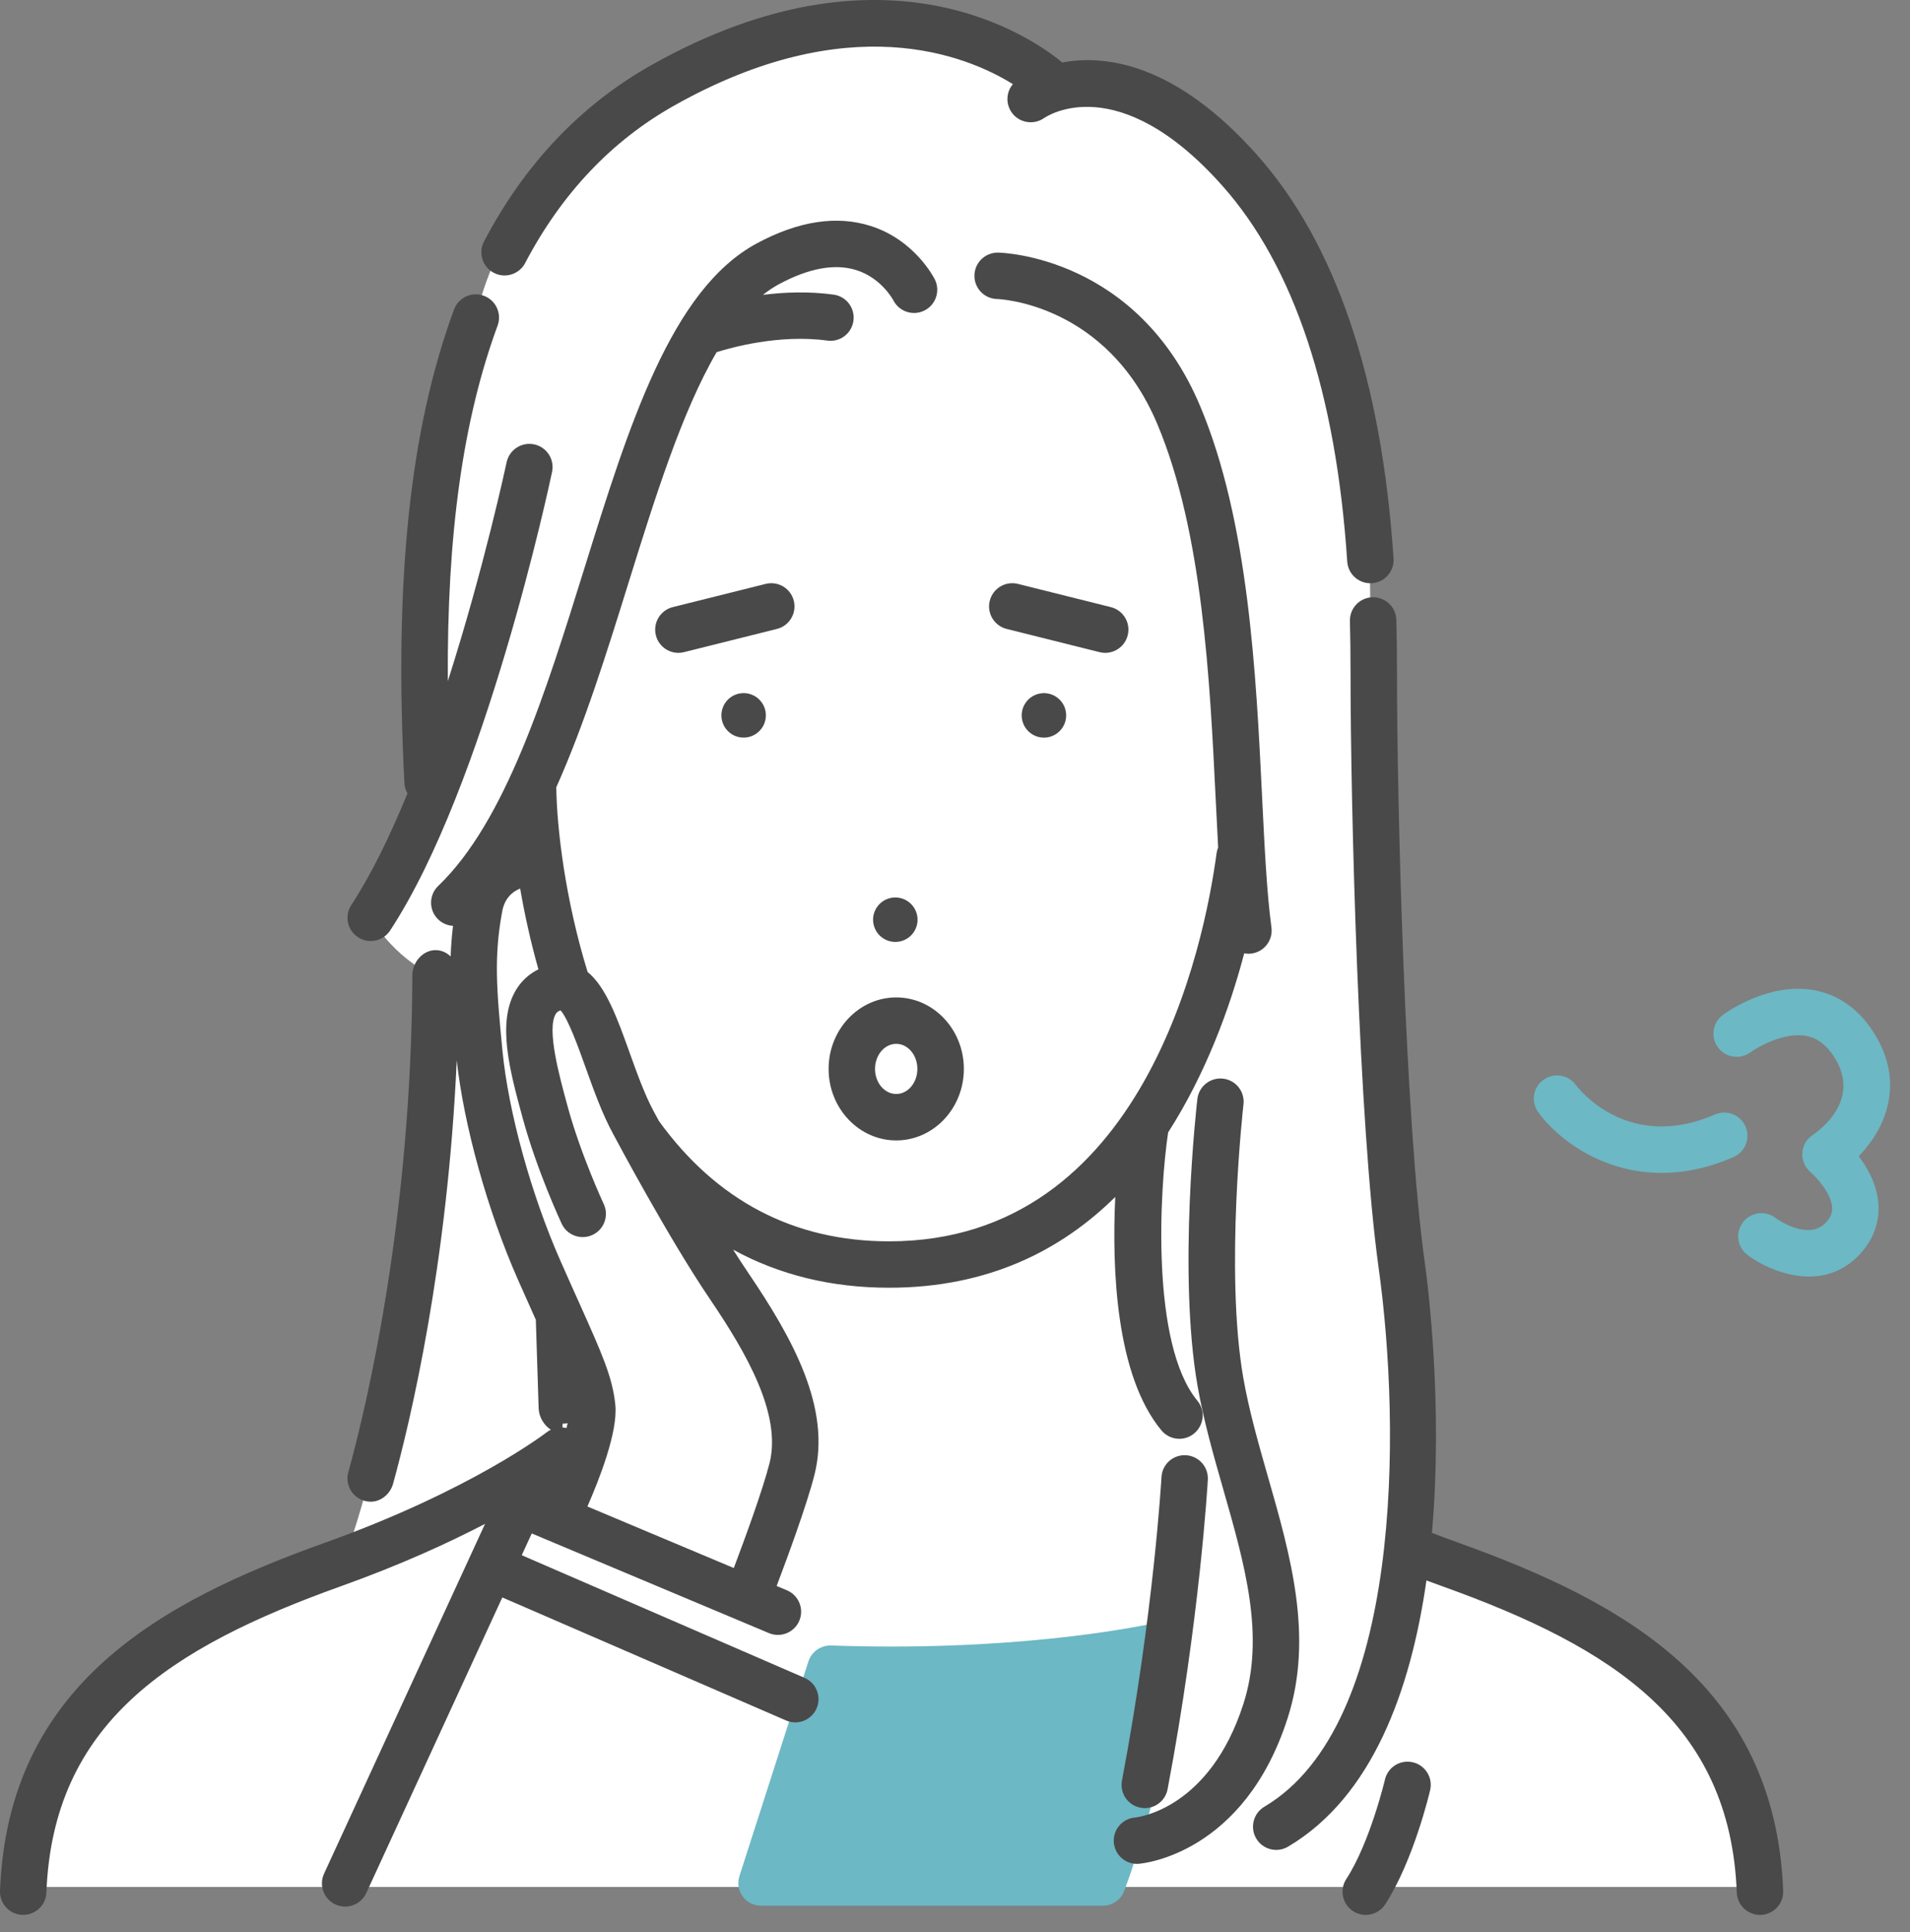
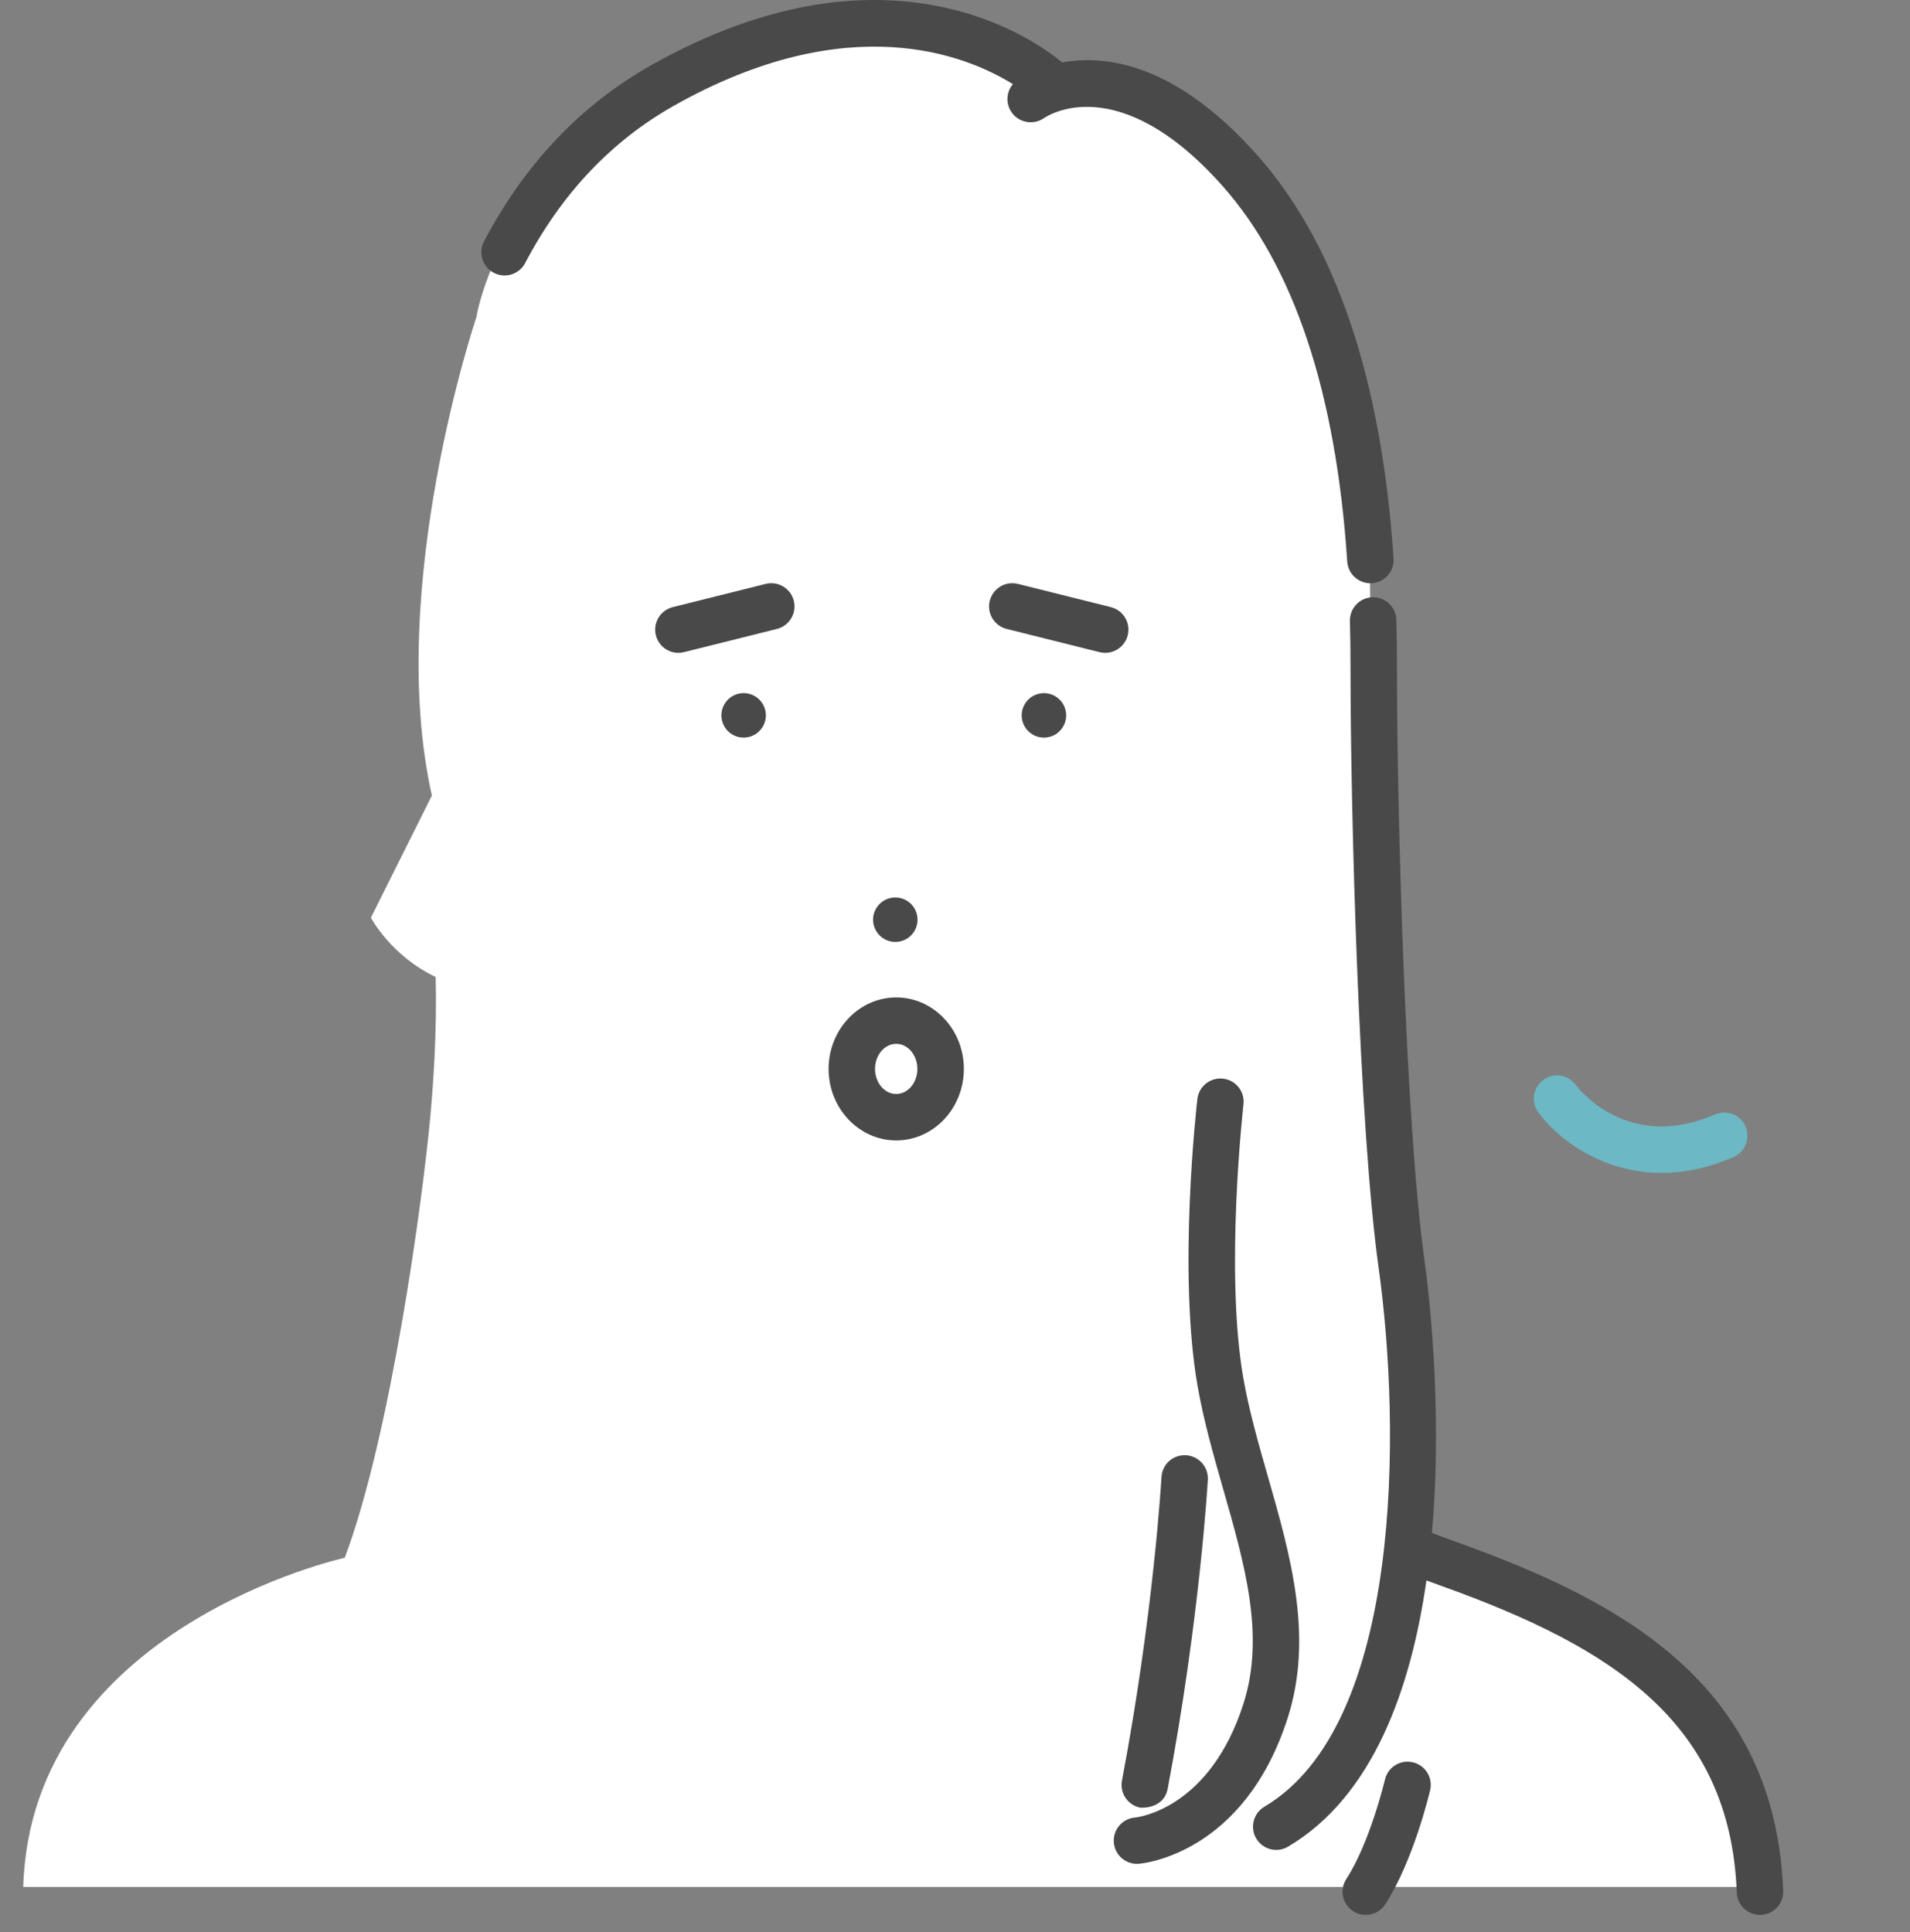
<svg xmlns="http://www.w3.org/2000/svg" width="86" height="87" viewBox="0 0 86 87" fill="none">
  <rect x="0" y="0" width="86" height="87" fill="#808080" stroke="none" />
  <g clip-path="url(#clip0_1798_5759)">
    <path d="M47.438 3.941C47.438 3.941 42.436 -1.412 32.534 2.507C22.632 6.426 21.451 14.28 21.451 14.28C21.451 14.28 17.344 26.438 19.446 35.824L16.7 41.324C16.7 41.324 17.612 43.045 19.614 43.992C19.614 43.992 19.722 46.543 19.373 50.306C19.025 54.069 17.591 64.654 15.521 70.147C15.521 70.147 1.398 73.252 1.046 84.97H79.455C79.455 84.97 79.151 73.641 63.377 69.838C63.377 69.838 63.645 61.237 62.733 53.432C61.822 45.626 61.672 24.75 61.672 24.75C61.672 24.75 59.679 2.044 47.438 3.941Z" fill="white" />
-     <path d="M52.243 73.033C52.197 73.044 47.583 74.143 40.147 74.144C39.253 74.144 38.314 74.127 37.429 74.096C36.963 74.081 36.541 74.374 36.398 74.819L33.294 84.48C33.192 84.798 33.248 85.135 33.445 85.405C33.642 85.675 33.956 85.815 34.29 85.815H49.636C50.073 85.815 50.463 85.564 50.616 85.155C52.184 80.951 53.464 74.525 53.518 74.252C53.588 73.902 53.472 73.541 53.214 73.295C52.957 73.048 52.59 72.949 52.244 73.034L52.243 73.033Z" fill="#6CB8C4" />
    <path d="M78.595 50.727C78.365 50.197 77.749 49.955 77.219 50.185C73.28 51.898 71.055 48.993 70.953 48.855C70.613 48.39 69.963 48.286 69.496 48.624C69.028 48.962 68.922 49.616 69.261 50.084C70.078 51.217 72.064 52.816 74.815 52.816C75.802 52.816 76.887 52.611 78.052 52.104C78.581 51.874 78.824 51.258 78.594 50.728L78.595 50.727Z" fill="#6CB8C4" />
-     <path d="M84.291 46.382C83.631 45.392 82.724 44.771 81.669 44.586C79.642 44.23 77.781 45.55 77.575 45.702C77.11 46.045 77.011 46.7 77.354 47.164C77.697 47.629 78.353 47.728 78.817 47.385C79.151 47.138 80.332 46.474 81.308 46.644C81.8 46.731 82.207 47.024 82.552 47.542C83.838 49.471 81.997 50.852 81.619 51.107C81.344 51.288 81.172 51.588 81.152 51.915C81.13 52.243 81.267 52.563 81.517 52.777C81.757 52.983 82.452 53.717 82.493 54.365C82.504 54.529 82.482 54.755 82.222 55.041C81.428 55.915 79.993 54.878 79.937 54.837C79.477 54.491 78.82 54.584 78.473 55.046C78.127 55.508 78.22 56.164 78.683 56.51C79.283 56.961 80.344 57.483 81.453 57.483C82.252 57.483 83.076 57.211 83.77 56.447C84.354 55.804 84.634 55.034 84.579 54.221C84.522 53.362 84.103 52.61 83.692 52.067C84.218 51.519 84.809 50.703 85.022 49.657C85.247 48.548 85.002 47.447 84.293 46.383L84.291 46.382Z" fill="#6CB8C4" />
-     <path d="M50.216 53.901C50.062 57.133 50.239 61.929 52.295 64.41C52.502 64.659 52.799 64.789 53.1 64.789C53.335 64.789 53.572 64.71 53.767 64.549C54.211 64.18 54.285 63.521 53.916 63.077C51.795 60.516 52.221 53.487 52.596 50.994C54.284 48.361 55.373 45.407 56.022 42.927C56.087 42.939 56.148 42.947 56.215 42.947C56.261 42.947 56.305 42.944 56.352 42.937C56.924 42.861 57.325 42.335 57.248 41.763C57.038 40.19 56.94 38.192 56.827 35.88C56.557 30.354 56.221 23.478 54.039 18.288C51.219 11.583 45.198 11.38 44.942 11.375C44.361 11.368 43.887 11.821 43.875 12.398C43.863 12.976 44.321 13.453 44.899 13.465C44.947 13.466 49.812 13.63 52.111 19.098C54.15 23.948 54.476 30.621 54.738 35.982C54.775 36.743 54.811 37.471 54.849 38.164C54.816 38.246 54.79 38.333 54.777 38.426C54.225 42.525 51.53 55.897 40.034 55.897C35.757 55.897 32.271 54.075 29.67 50.482C29.538 50.239 29.462 50.095 29.456 50.085C29.036 49.319 28.68 48.324 28.335 47.362C27.802 45.874 27.286 44.442 26.457 43.768C25.454 40.508 25.073 37.323 25.047 35.452C26.308 32.635 27.315 29.406 28.303 26.233C29.486 22.433 30.697 18.549 32.267 15.858C32.876 15.665 35.081 15.037 37.249 15.337C37.825 15.416 38.348 15.017 38.427 14.445C38.506 13.873 38.106 13.345 37.535 13.267C36.419 13.113 35.314 13.157 34.353 13.277C34.583 13.093 34.821 12.934 35.065 12.802C36.407 12.078 37.576 11.861 38.541 12.158C39.672 12.506 40.204 13.486 40.222 13.52C40.481 14.031 41.105 14.24 41.619 13.985C42.137 13.729 42.349 13.101 42.092 12.584C42.056 12.512 41.194 10.808 39.201 10.175C37.671 9.688 35.945 9.952 34.072 10.962C30.223 13.038 28.32 19.146 26.306 25.612C24.564 31.204 22.763 36.984 19.732 39.893C19.314 40.293 19.301 40.955 19.701 41.372C19.891 41.571 20.142 41.676 20.398 41.691C20.341 42.163 20.306 42.618 20.291 43.068C20.109 42.894 19.874 42.784 19.616 42.784H19.613C19.037 42.784 18.569 43.331 18.567 43.908C18.529 54.757 16.538 63.203 15.683 66.297C15.53 66.853 15.857 67.43 16.413 67.583C16.506 67.609 16.599 67.622 16.691 67.622C17.15 67.622 17.571 67.277 17.699 66.813C18.471 64.014 20.151 56.979 20.565 47.744C20.887 50.689 21.957 54.534 23.322 57.625C23.624 58.31 23.891 58.906 24.128 59.434C24.128 59.448 24.127 59.462 24.128 59.477L24.253 63.412C24.265 63.799 24.486 64.177 24.804 64.38C24.738 64.412 24.672 64.451 24.611 64.499C24.578 64.524 21.233 67.103 14.654 69.46C7.255 72.107 0.36 75.842 -4.61894e-05 85.143C-0.023 85.719 0.427 86.206 1.004 86.227C1.018 86.227 1.031 86.227 1.045 86.227C1.604 86.227 2.067 85.786 2.089 85.222C2.383 77.611 7.605 74.202 15.357 71.425C18.032 70.467 20.188 69.479 21.84 68.619L14.591 84.371C14.35 84.895 14.58 85.517 15.104 85.758C15.246 85.822 15.394 85.853 15.54 85.853C15.936 85.853 16.314 85.627 16.491 85.245L22.617 71.932L35.392 77.472C35.528 77.531 35.669 77.558 35.808 77.558C36.212 77.558 36.596 77.323 36.768 76.928C36.998 76.399 36.755 75.783 36.225 75.553L23.492 70.031L23.943 69.051L34.621 73.538C35.153 73.761 35.766 73.512 35.99 72.98C36.214 72.447 35.963 71.835 35.431 71.611L34.969 71.417C35.458 70.127 36.321 67.784 36.669 66.421C37.438 63.414 35.696 60.276 33.701 57.332C33.478 57.002 33.246 56.645 33.009 56.271C35.088 57.411 37.434 57.986 40.034 57.986C44.489 57.986 47.782 56.302 50.215 53.899L50.216 53.901ZM25.326 64.278C25.328 64.231 25.33 64.175 25.332 64.108C25.41 64.108 25.486 64.101 25.558 64.087C25.543 64.157 25.526 64.23 25.506 64.306C25.448 64.291 25.387 64.282 25.326 64.278ZM34.644 65.905C34.329 67.136 33.518 69.343 33.04 70.608L26.448 67.837C26.971 66.648 27.828 64.475 27.706 63.262C27.58 62.015 27.109 60.964 26.076 58.662C25.832 58.117 25.552 57.497 25.236 56.779C23.916 53.79 22.89 50.068 22.622 47.298C22.352 44.507 22.238 43.075 22.61 41.052C22.721 40.444 23.07 40.15 23.421 40.011C23.619 41.162 23.889 42.396 24.243 43.649C23.829 43.854 23.493 44.158 23.25 44.55C22.348 46.005 22.955 48.225 23.541 50.372C24.181 52.719 25.245 55.007 25.29 55.103C25.534 55.626 26.154 55.852 26.679 55.608C27.203 55.364 27.428 54.742 27.184 54.218C27.173 54.197 26.151 51.998 25.558 49.822C25.178 48.433 24.606 46.334 25.027 45.652C25.053 45.612 25.094 45.546 25.238 45.494C25.578 45.864 26.048 47.178 26.367 48.068C26.739 49.107 27.124 50.181 27.617 51.079C27.717 51.267 30.093 55.738 31.971 58.507C33.61 60.925 35.21 63.695 34.645 65.905H34.644Z" fill="#494949" />
    <path d="M46.85 31.224C46.303 31.311 45.93 31.823 46.015 32.368C46.101 32.915 46.613 33.288 47.159 33.203C47.706 33.116 48.079 32.604 47.993 32.058C47.907 31.512 47.395 31.139 46.85 31.224Z" fill="#494949" />
    <path d="M40.468 42.403C41.015 42.317 41.388 41.805 41.301 41.258C41.216 40.712 40.703 40.34 40.158 40.425C39.611 40.511 39.238 41.023 39.323 41.569C39.41 42.115 39.922 42.488 40.467 42.403H40.468Z" fill="#494949" />
    <path d="M32.494 32.057C32.408 32.604 32.781 33.116 33.327 33.202C33.873 33.287 34.386 32.914 34.472 32.367C34.557 31.822 34.184 31.309 33.638 31.223C33.092 31.138 32.58 31.51 32.494 32.057Z" fill="#494949" />
    <path d="M65.639 69.458C65.239 69.314 64.85 69.17 64.474 69.025C64.979 63.282 64.297 57.886 64.145 56.798C63.266 50.484 62.901 36.354 62.901 30.192C62.901 29.389 62.891 28.643 62.872 27.912C62.857 27.335 62.373 26.88 61.8 26.894C61.222 26.909 60.767 27.389 60.782 27.966C60.8 28.679 60.809 29.408 60.809 30.192C60.809 36.405 61.18 50.672 62.074 57.087C63.088 64.371 63.148 77.678 56.931 81.355C56.434 81.65 56.27 82.291 56.563 82.788C56.758 83.118 57.106 83.302 57.464 83.302C57.645 83.302 57.829 83.255 57.995 83.156C61.801 80.904 63.523 76.089 64.227 71.168C64.459 71.255 64.694 71.341 64.933 71.426C72.684 74.203 77.907 77.612 78.201 85.224C78.223 85.787 78.686 86.228 79.245 86.228C79.259 86.228 79.272 86.228 79.286 86.228C79.863 86.206 80.313 85.72 80.29 85.144C79.931 75.843 73.036 72.109 65.638 69.459L65.639 69.458Z" fill="#494949" />
-     <path d="M16.118 42.202C16.295 42.319 16.494 42.374 16.691 42.374C17.032 42.374 17.365 42.208 17.566 41.901C21.84 35.387 24.736 21.823 24.858 21.249C24.977 20.684 24.616 20.129 24.051 20.01C23.486 19.892 22.931 20.252 22.811 20.817C22.794 20.897 21.797 25.567 20.164 30.671C20.12 24.054 20.848 18.894 22.405 14.661C22.605 14.119 22.326 13.518 21.785 13.318C21.242 13.119 20.642 13.396 20.442 13.939C18.448 19.359 17.739 26.135 18.209 35.263C18.217 35.432 18.267 35.589 18.346 35.727C17.573 37.618 16.724 39.372 15.817 40.754C15.501 41.237 15.636 41.885 16.118 42.202V42.202Z" fill="#494949" />
    <path d="M57.091 66.5C56.672 65.034 56.238 63.517 55.981 62.047C55.141 57.238 55.981 49.803 55.989 49.729C56.056 49.155 55.644 48.637 55.071 48.571C54.501 48.505 53.978 48.916 53.913 49.49C53.876 49.807 53.029 57.298 53.921 62.407C54.198 63.987 54.647 65.558 55.082 67.076C56.051 70.464 56.967 73.665 55.987 76.722C54.471 81.455 51.239 81.829 51.112 81.842C50.537 81.887 50.106 82.389 50.151 82.965C50.195 83.513 50.652 83.93 51.192 83.93C51.219 83.93 51.248 83.929 51.275 83.926C51.468 83.911 56.016 83.487 57.979 77.361C59.153 73.699 58.105 70.04 57.092 66.501L57.091 66.5Z" fill="#494949" />
-     <path d="M52.297 66.516C52.294 66.577 51.945 72.653 50.518 80.179C50.41 80.746 50.783 81.293 51.351 81.4C51.416 81.413 51.482 81.419 51.547 81.419C52.039 81.419 52.477 81.069 52.572 80.568C54.025 72.909 54.382 66.693 54.384 66.631C54.416 66.054 53.975 65.561 53.398 65.529C52.813 65.497 52.328 65.939 52.297 66.516Z" fill="#494949" />
+     <path d="M52.297 66.516C52.294 66.577 51.945 72.653 50.518 80.179C50.41 80.746 50.783 81.293 51.351 81.4C52.039 81.419 52.477 81.069 52.572 80.568C54.025 72.909 54.382 66.693 54.384 66.631C54.416 66.054 53.975 65.561 53.398 65.529C52.813 65.497 52.328 65.939 52.297 66.516Z" fill="#494949" />
    <path d="M63.615 79.356C63.05 79.223 62.49 79.573 62.359 80.135C62.352 80.163 61.686 82.971 60.618 84.613C60.303 85.097 60.441 85.745 60.925 86.06C61.101 86.174 61.298 86.228 61.493 86.228C61.836 86.228 62.17 86.061 62.371 85.752C63.639 83.799 64.364 80.74 64.394 80.611C64.525 80.048 64.177 79.487 63.615 79.355V79.356Z" fill="#494949" />
    <path d="M22.235 12.286C22.389 12.367 22.555 12.405 22.719 12.405C23.096 12.405 23.459 12.201 23.646 11.844C25.279 8.728 27.533 6.344 30.349 4.758C38.214 0.326 43.505 2.483 45.606 3.789C45.303 4.147 45.273 4.674 45.559 5.072C45.892 5.537 46.543 5.643 47.012 5.316C47.146 5.223 50.344 3.092 55.032 8.358C58.262 11.986 60.156 17.681 60.661 25.288C60.697 25.841 61.157 26.264 61.703 26.264C61.726 26.264 61.749 26.264 61.773 26.261C62.348 26.223 62.784 25.725 62.746 25.149C62.21 17.068 60.139 10.951 56.593 6.968C52.915 2.837 49.765 2.454 47.828 2.813C46.536 1.739 39.878 -3.012 29.321 2.936C26.149 4.724 23.616 7.395 21.793 10.874C21.525 11.386 21.723 12.018 22.234 12.285L22.235 12.286Z" fill="#494949" />
    <path d="M37.309 48.133C37.309 49.909 38.675 51.353 40.354 51.353C42.033 51.353 43.399 49.908 43.399 48.133C43.399 46.358 42.033 44.914 40.354 44.914C38.675 44.914 37.309 46.358 37.309 48.133ZM40.353 47.004C40.879 47.004 41.306 47.511 41.306 48.133C41.306 48.756 40.879 49.262 40.353 49.262C39.827 49.262 39.399 48.756 39.399 48.133C39.399 47.511 39.827 47.004 40.353 47.004Z" fill="#494949" />
    <path d="M49.764 29.398C50.232 29.398 50.658 29.081 50.777 28.606C50.917 28.045 50.576 27.478 50.016 27.338L45.834 26.293C45.271 26.152 44.706 26.494 44.565 27.053C44.425 27.614 44.766 28.181 45.326 28.321L49.508 29.366C49.594 29.388 49.679 29.398 49.763 29.398H49.764Z" fill="#494949" />
    <path d="M35.743 27.053C35.602 26.493 35.033 26.153 34.475 26.293L30.293 27.338C29.732 27.478 29.392 28.046 29.531 28.606C29.65 29.081 30.076 29.398 30.545 29.398C30.629 29.398 30.714 29.388 30.799 29.366L34.981 28.321C35.541 28.181 35.882 27.613 35.742 27.053H35.743Z" fill="#494949" />
  </g>
  <defs>
    <clipPath id="clip0_1798_5759">
      <rect width="85.102" height="86.228" fill="white" />
    </clipPath>
  </defs>
</svg>